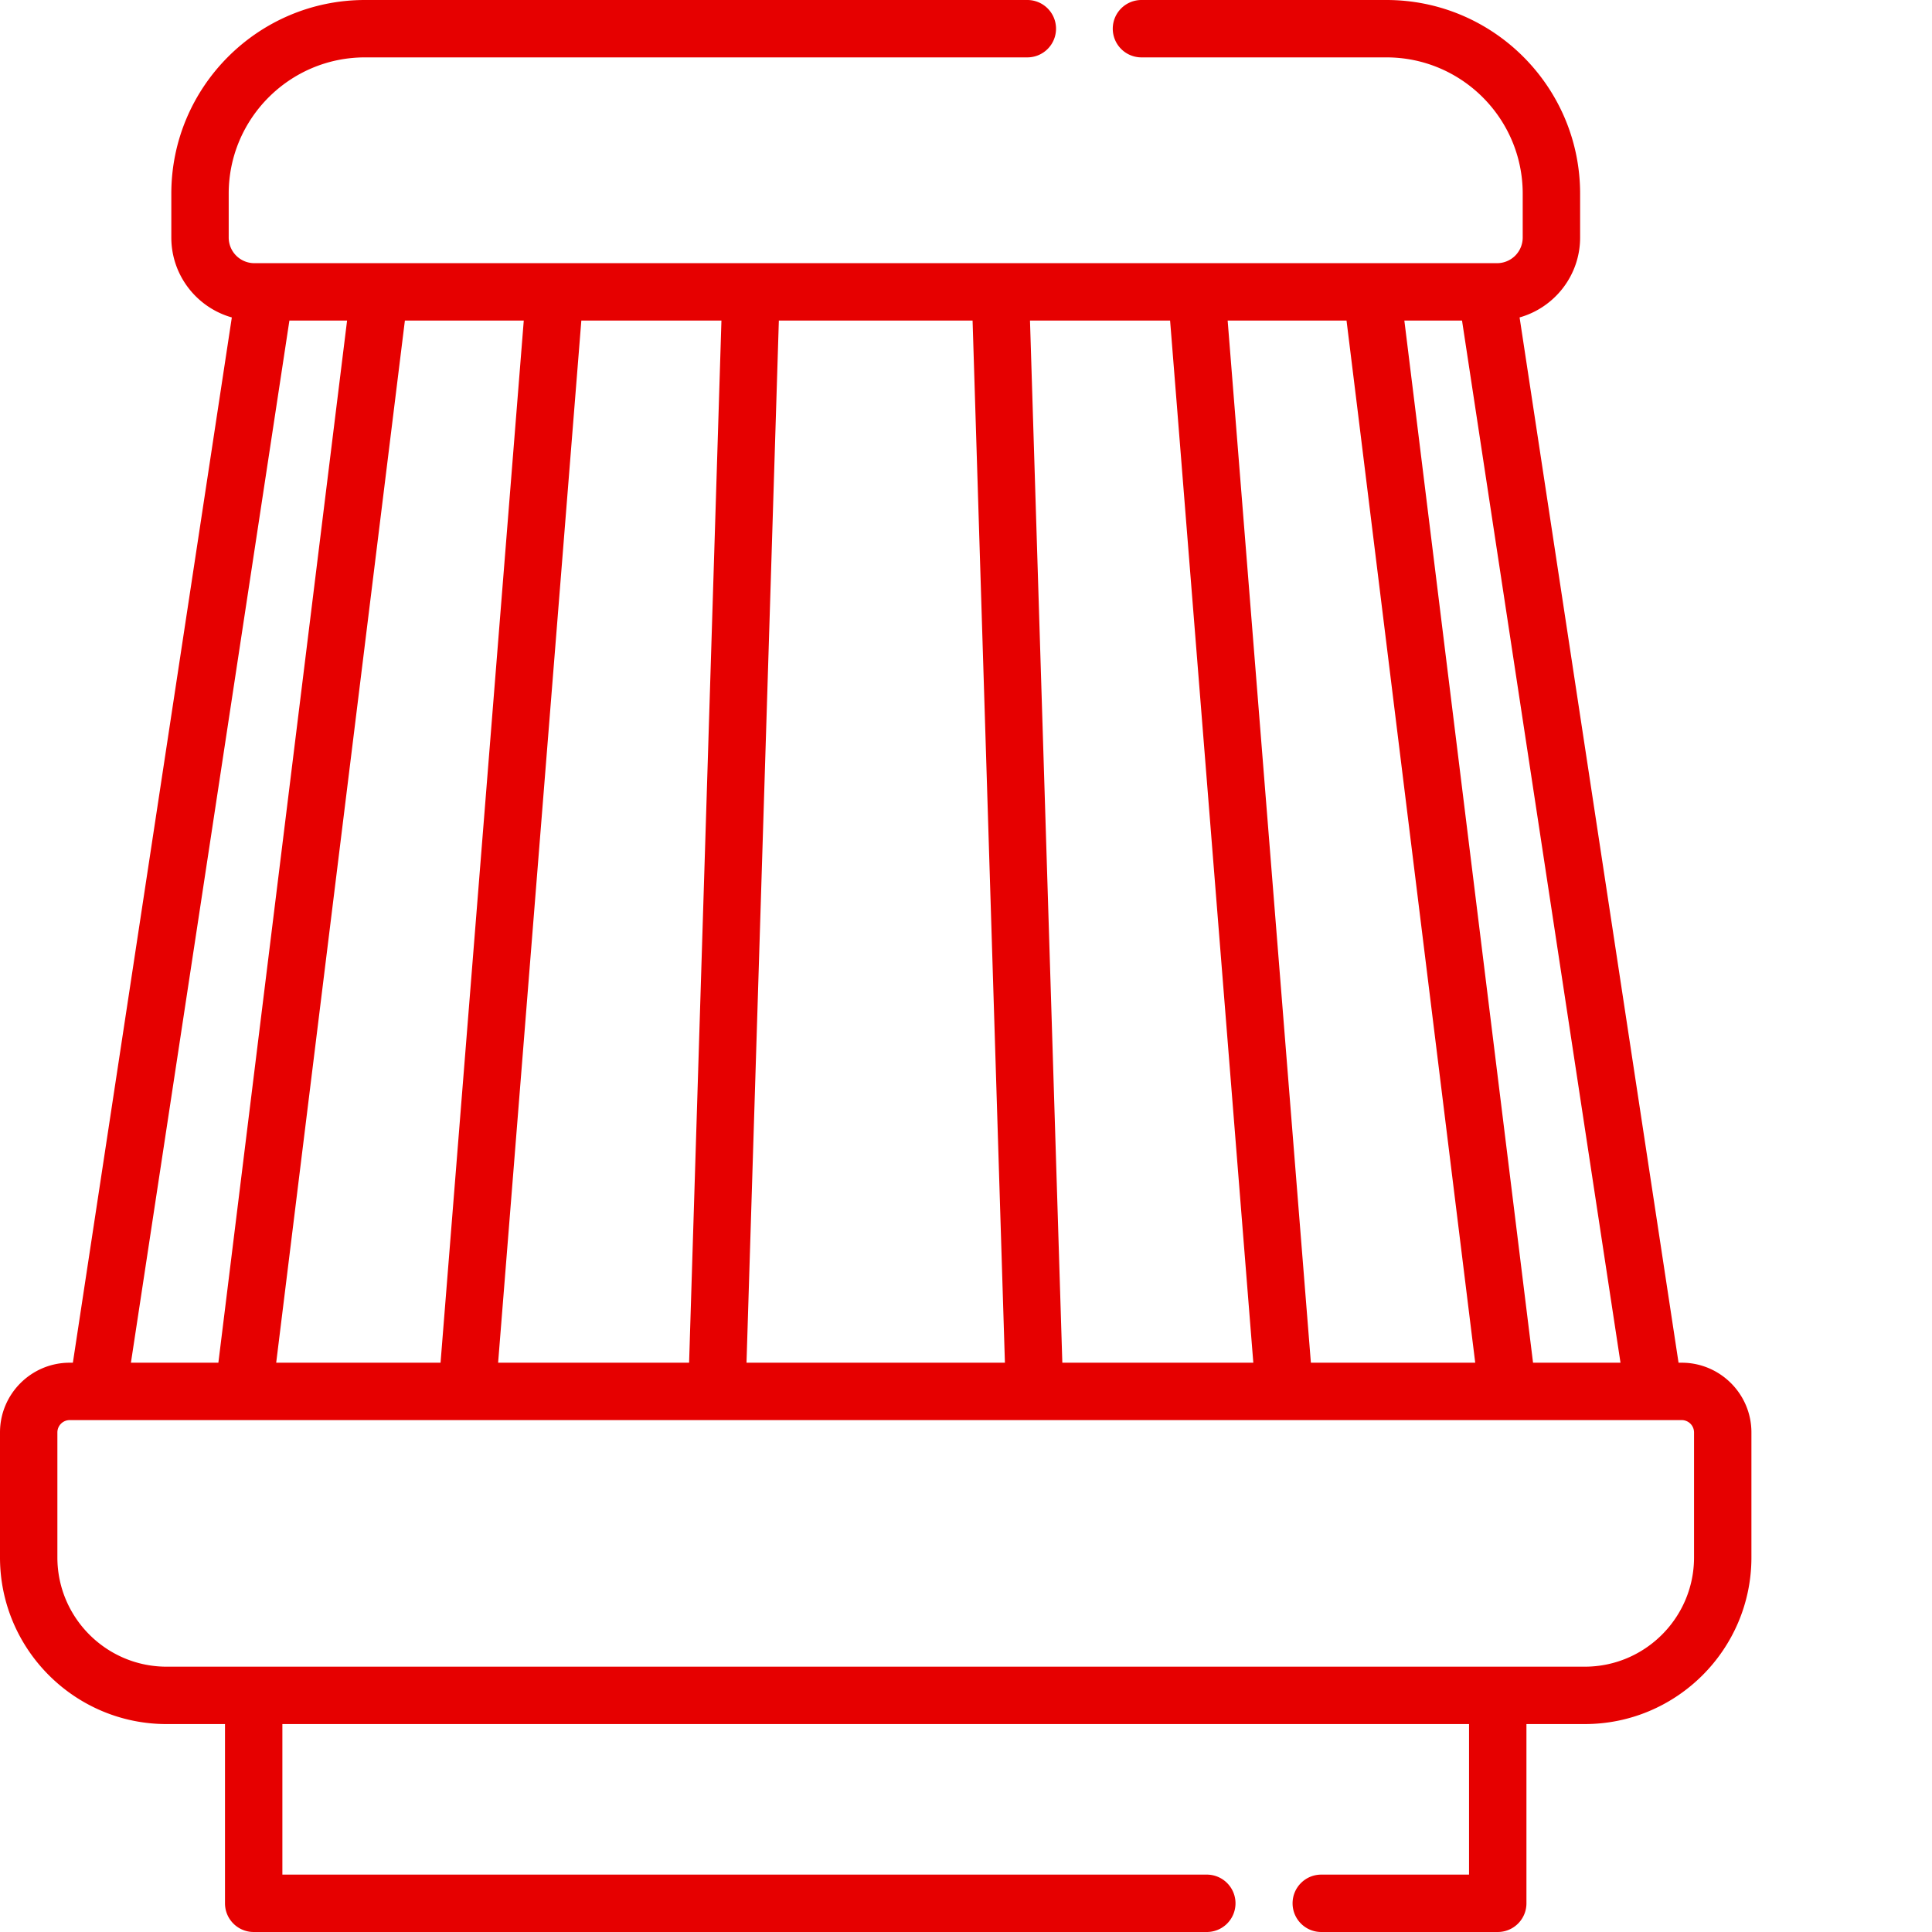
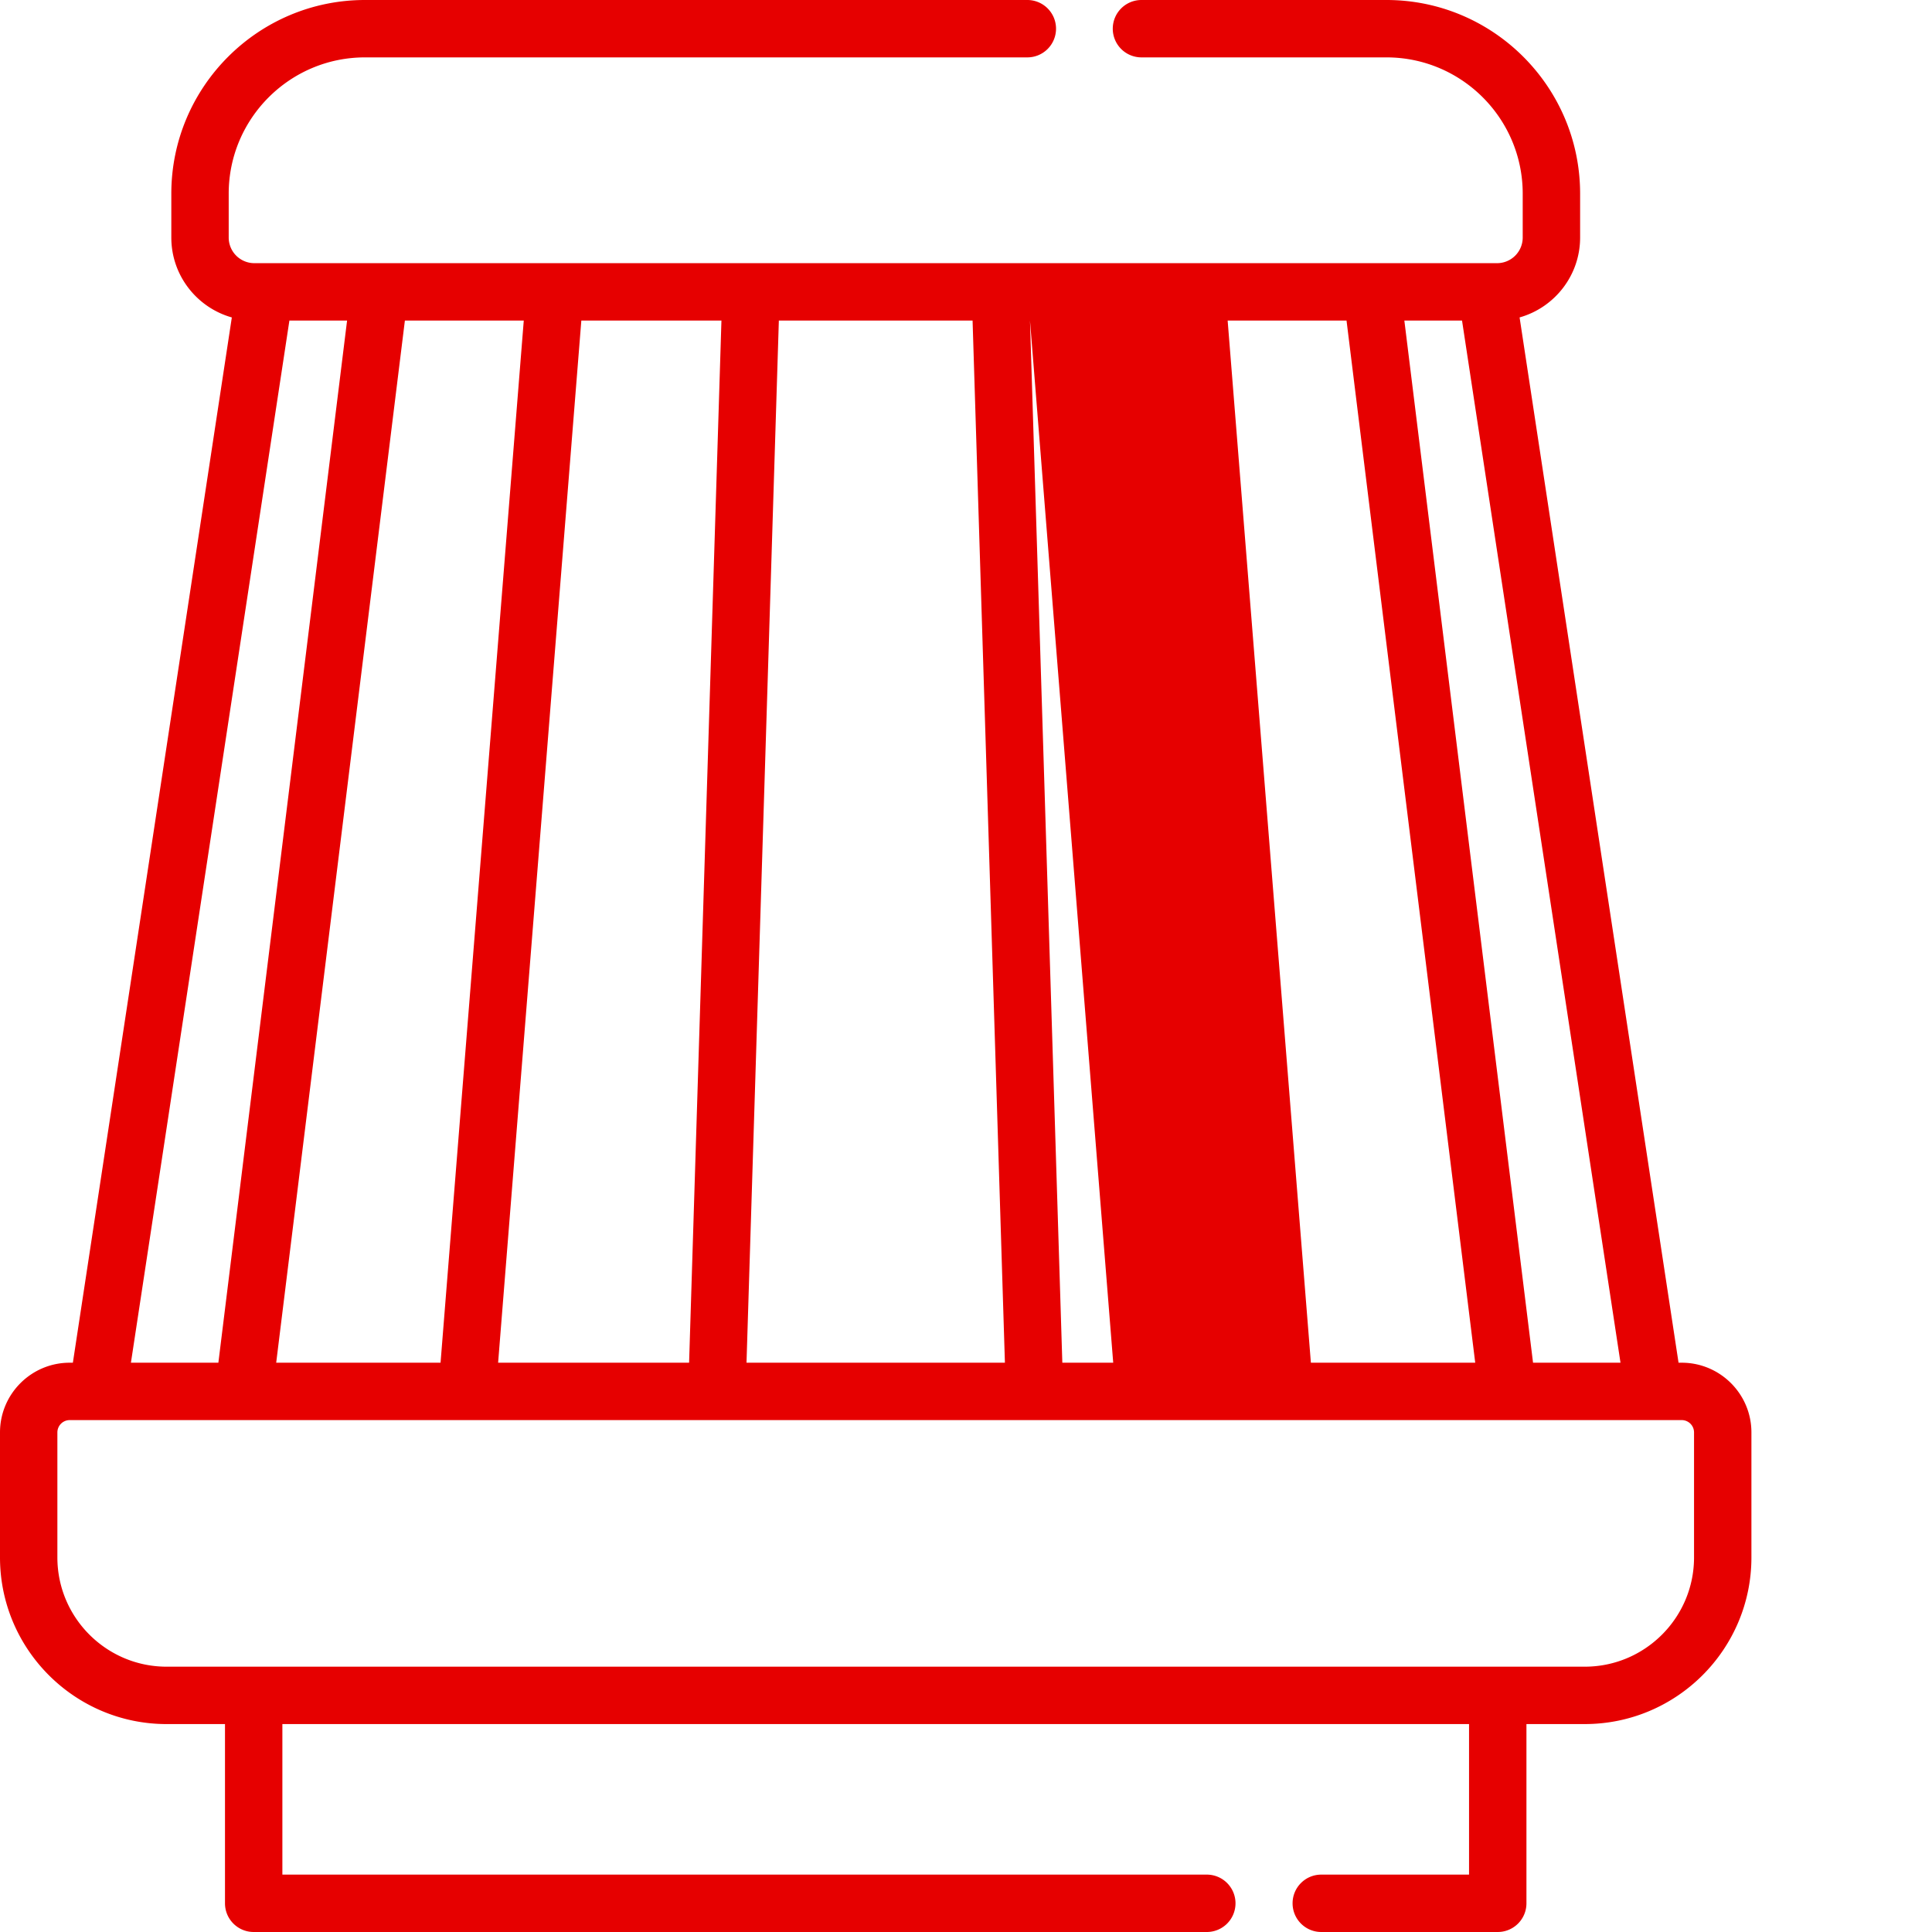
<svg xmlns="http://www.w3.org/2000/svg" version="1.1" width="512" height="512" x="0" y="0" viewBox="0 0 512 512" style="enable-background:new 0 0 512 512" xml:space="preserve" class="">
  <g>
-     <path d="M445.672 361.133h-.84L402.707 84.12c9.242-2.605 16.04-11.105 16.04-21.168v-11.64C418.741 23.02 395.722 0 367.43 0h-64.844a7.604 7.604 0 1 0 0 15.207h64.844c19.91 0 36.105 16.2 36.105 36.11v11.636a6.796 6.796 0 0 1-6.789 6.79H67.398a6.796 6.796 0 0 1-6.789-6.79V51.316c0-19.91 16.2-36.109 36.106-36.109h175.453a7.604 7.604 0 1 0 0-15.207H96.715C68.422 0 45.402 23.02 45.402 51.316v11.637c0 10.063 6.793 18.563 16.035 21.172L19.312 361.133h-.84C8.29 361.133 0 369.418 0 379.605v33.13c0 24.35 19.812 44.163 44.16 44.163h15.465v47.497c0 4.199 3.402 7.605 7.602 7.605H319.73a7.604 7.604 0 1 0 0-15.207H74.832v-39.898h314.48v39.898h-39.164c-4.199 0-7.601 3.402-7.601 7.602s3.402 7.605 7.601 7.605h46.77c4.2 0 7.605-3.406 7.605-7.605v-47.5h15.461c24.348 0 44.16-19.81 44.16-44.16v-33.13c0-10.183-8.285-18.472-18.472-18.472zm-16.223 0h-23.176L372.168 84.949h15.285zm-356.254 0 34.106-276.184h31.504L116.75 361.133zM154.06 84.949h37.128l-8.57 276.184h-50.613zm52.343 0h51.34l8.57 276.184h-68.48zm75.125 276.184-8.57-276.184h37.129l22.055 276.184zm65.871 0L325.34 84.949h31.504l34.105 276.184zM76.695 84.949H91.98L57.871 361.133H34.695zm372.242 327.785c0 15.965-12.988 28.954-28.953 28.954H44.16c-15.965 0-28.953-12.989-28.953-28.954v-33.129a3.27 3.27 0 0 1 3.266-3.265h427.199a3.27 3.27 0 0 1 3.265 3.265zm0 0" fill="#e60000" opacity="1" data-original="#000000" class="" />
+     <path d="M445.672 361.133h-.84L402.707 84.12c9.242-2.605 16.04-11.105 16.04-21.168v-11.64C418.741 23.02 395.722 0 367.43 0h-64.844a7.604 7.604 0 1 0 0 15.207h64.844c19.91 0 36.105 16.2 36.105 36.11v11.636a6.796 6.796 0 0 1-6.789 6.79H67.398a6.796 6.796 0 0 1-6.789-6.79V51.316c0-19.91 16.2-36.109 36.106-36.109h175.453a7.604 7.604 0 1 0 0-15.207H96.715C68.422 0 45.402 23.02 45.402 51.316v11.637c0 10.063 6.793 18.563 16.035 21.172L19.312 361.133h-.84C8.29 361.133 0 369.418 0 379.605v33.13c0 24.35 19.812 44.163 44.16 44.163h15.465v47.497c0 4.199 3.402 7.605 7.602 7.605H319.73a7.604 7.604 0 1 0 0-15.207H74.832v-39.898h314.48v39.898h-39.164c-4.199 0-7.601 3.402-7.601 7.602s3.402 7.605 7.601 7.605h46.77c4.2 0 7.605-3.406 7.605-7.605v-47.5h15.461c24.348 0 44.16-19.81 44.16-44.16v-33.13c0-10.183-8.285-18.472-18.472-18.472zm-16.223 0h-23.176L372.168 84.949h15.285zm-356.254 0 34.106-276.184h31.504L116.75 361.133zM154.06 84.949h37.128l-8.57 276.184h-50.613zm52.343 0h51.34l8.57 276.184h-68.48zm75.125 276.184-8.57-276.184l22.055 276.184zm65.871 0L325.34 84.949h31.504l34.105 276.184zM76.695 84.949H91.98L57.871 361.133H34.695zm372.242 327.785c0 15.965-12.988 28.954-28.953 28.954H44.16c-15.965 0-28.953-12.989-28.953-28.954v-33.129a3.27 3.27 0 0 1 3.266-3.265h427.199a3.27 3.27 0 0 1 3.265 3.265zm0 0" fill="#e60000" opacity="1" data-original="#000000" class="" />
  </g>
</svg>